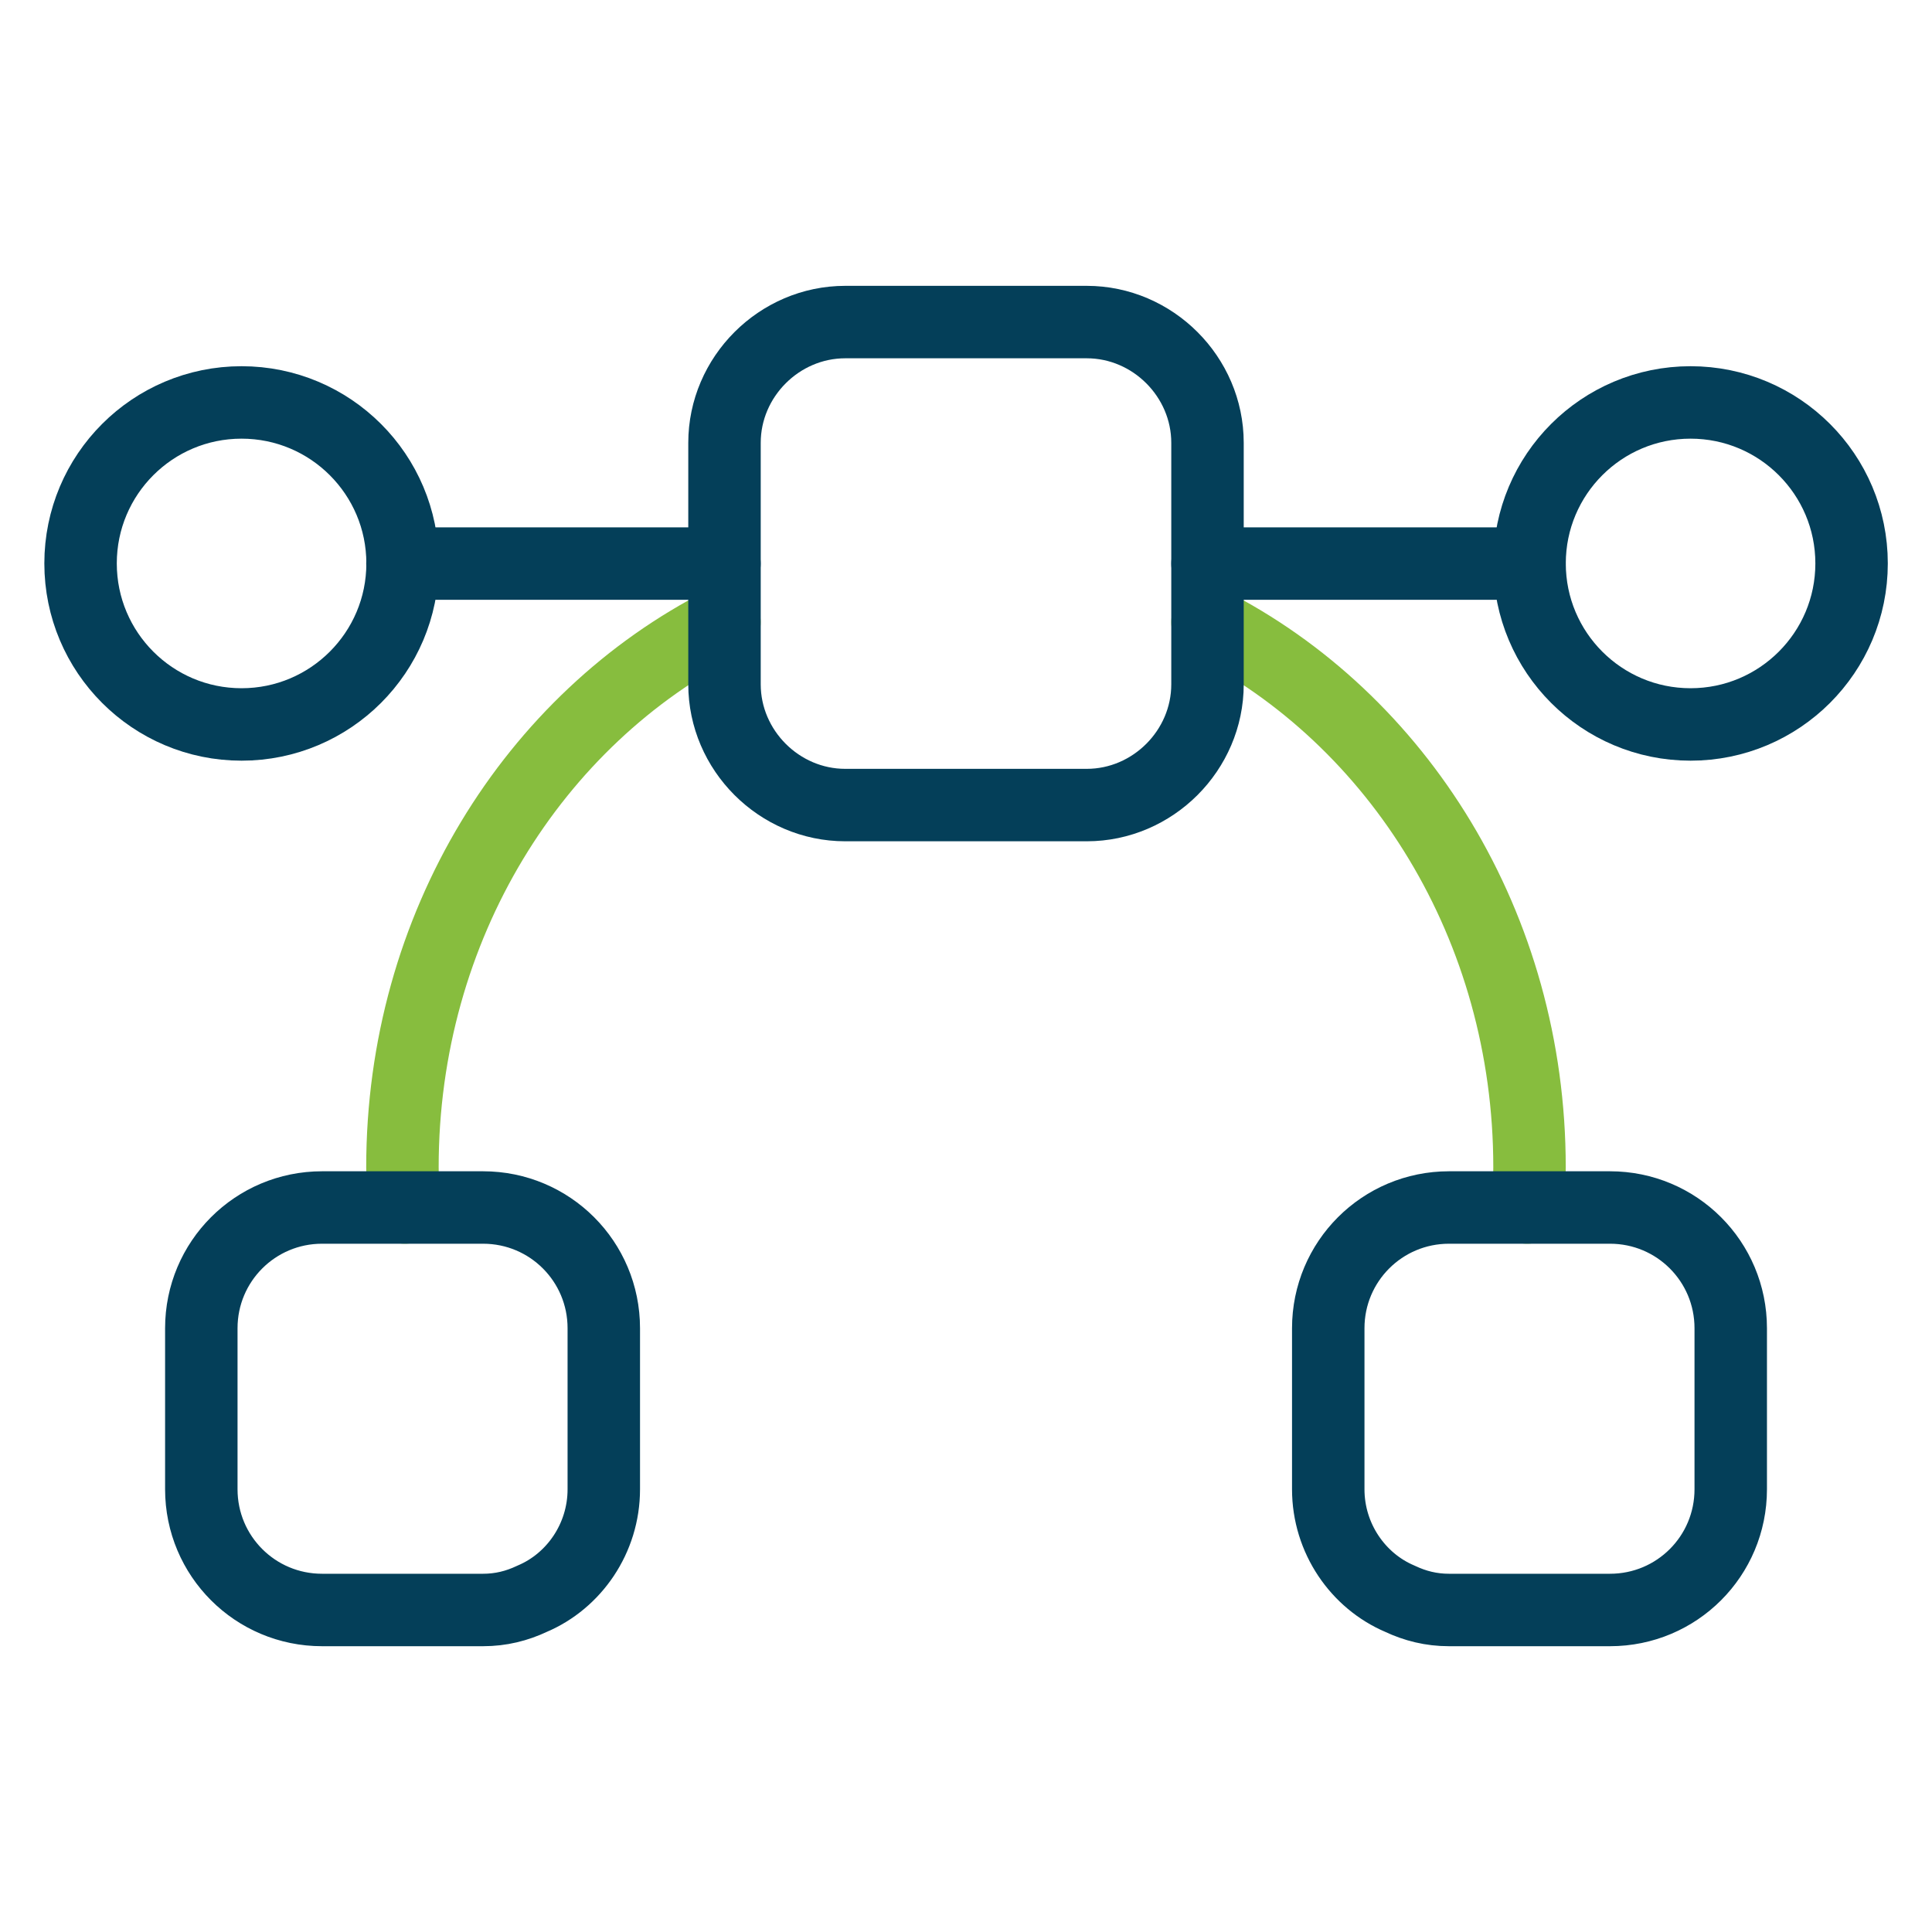
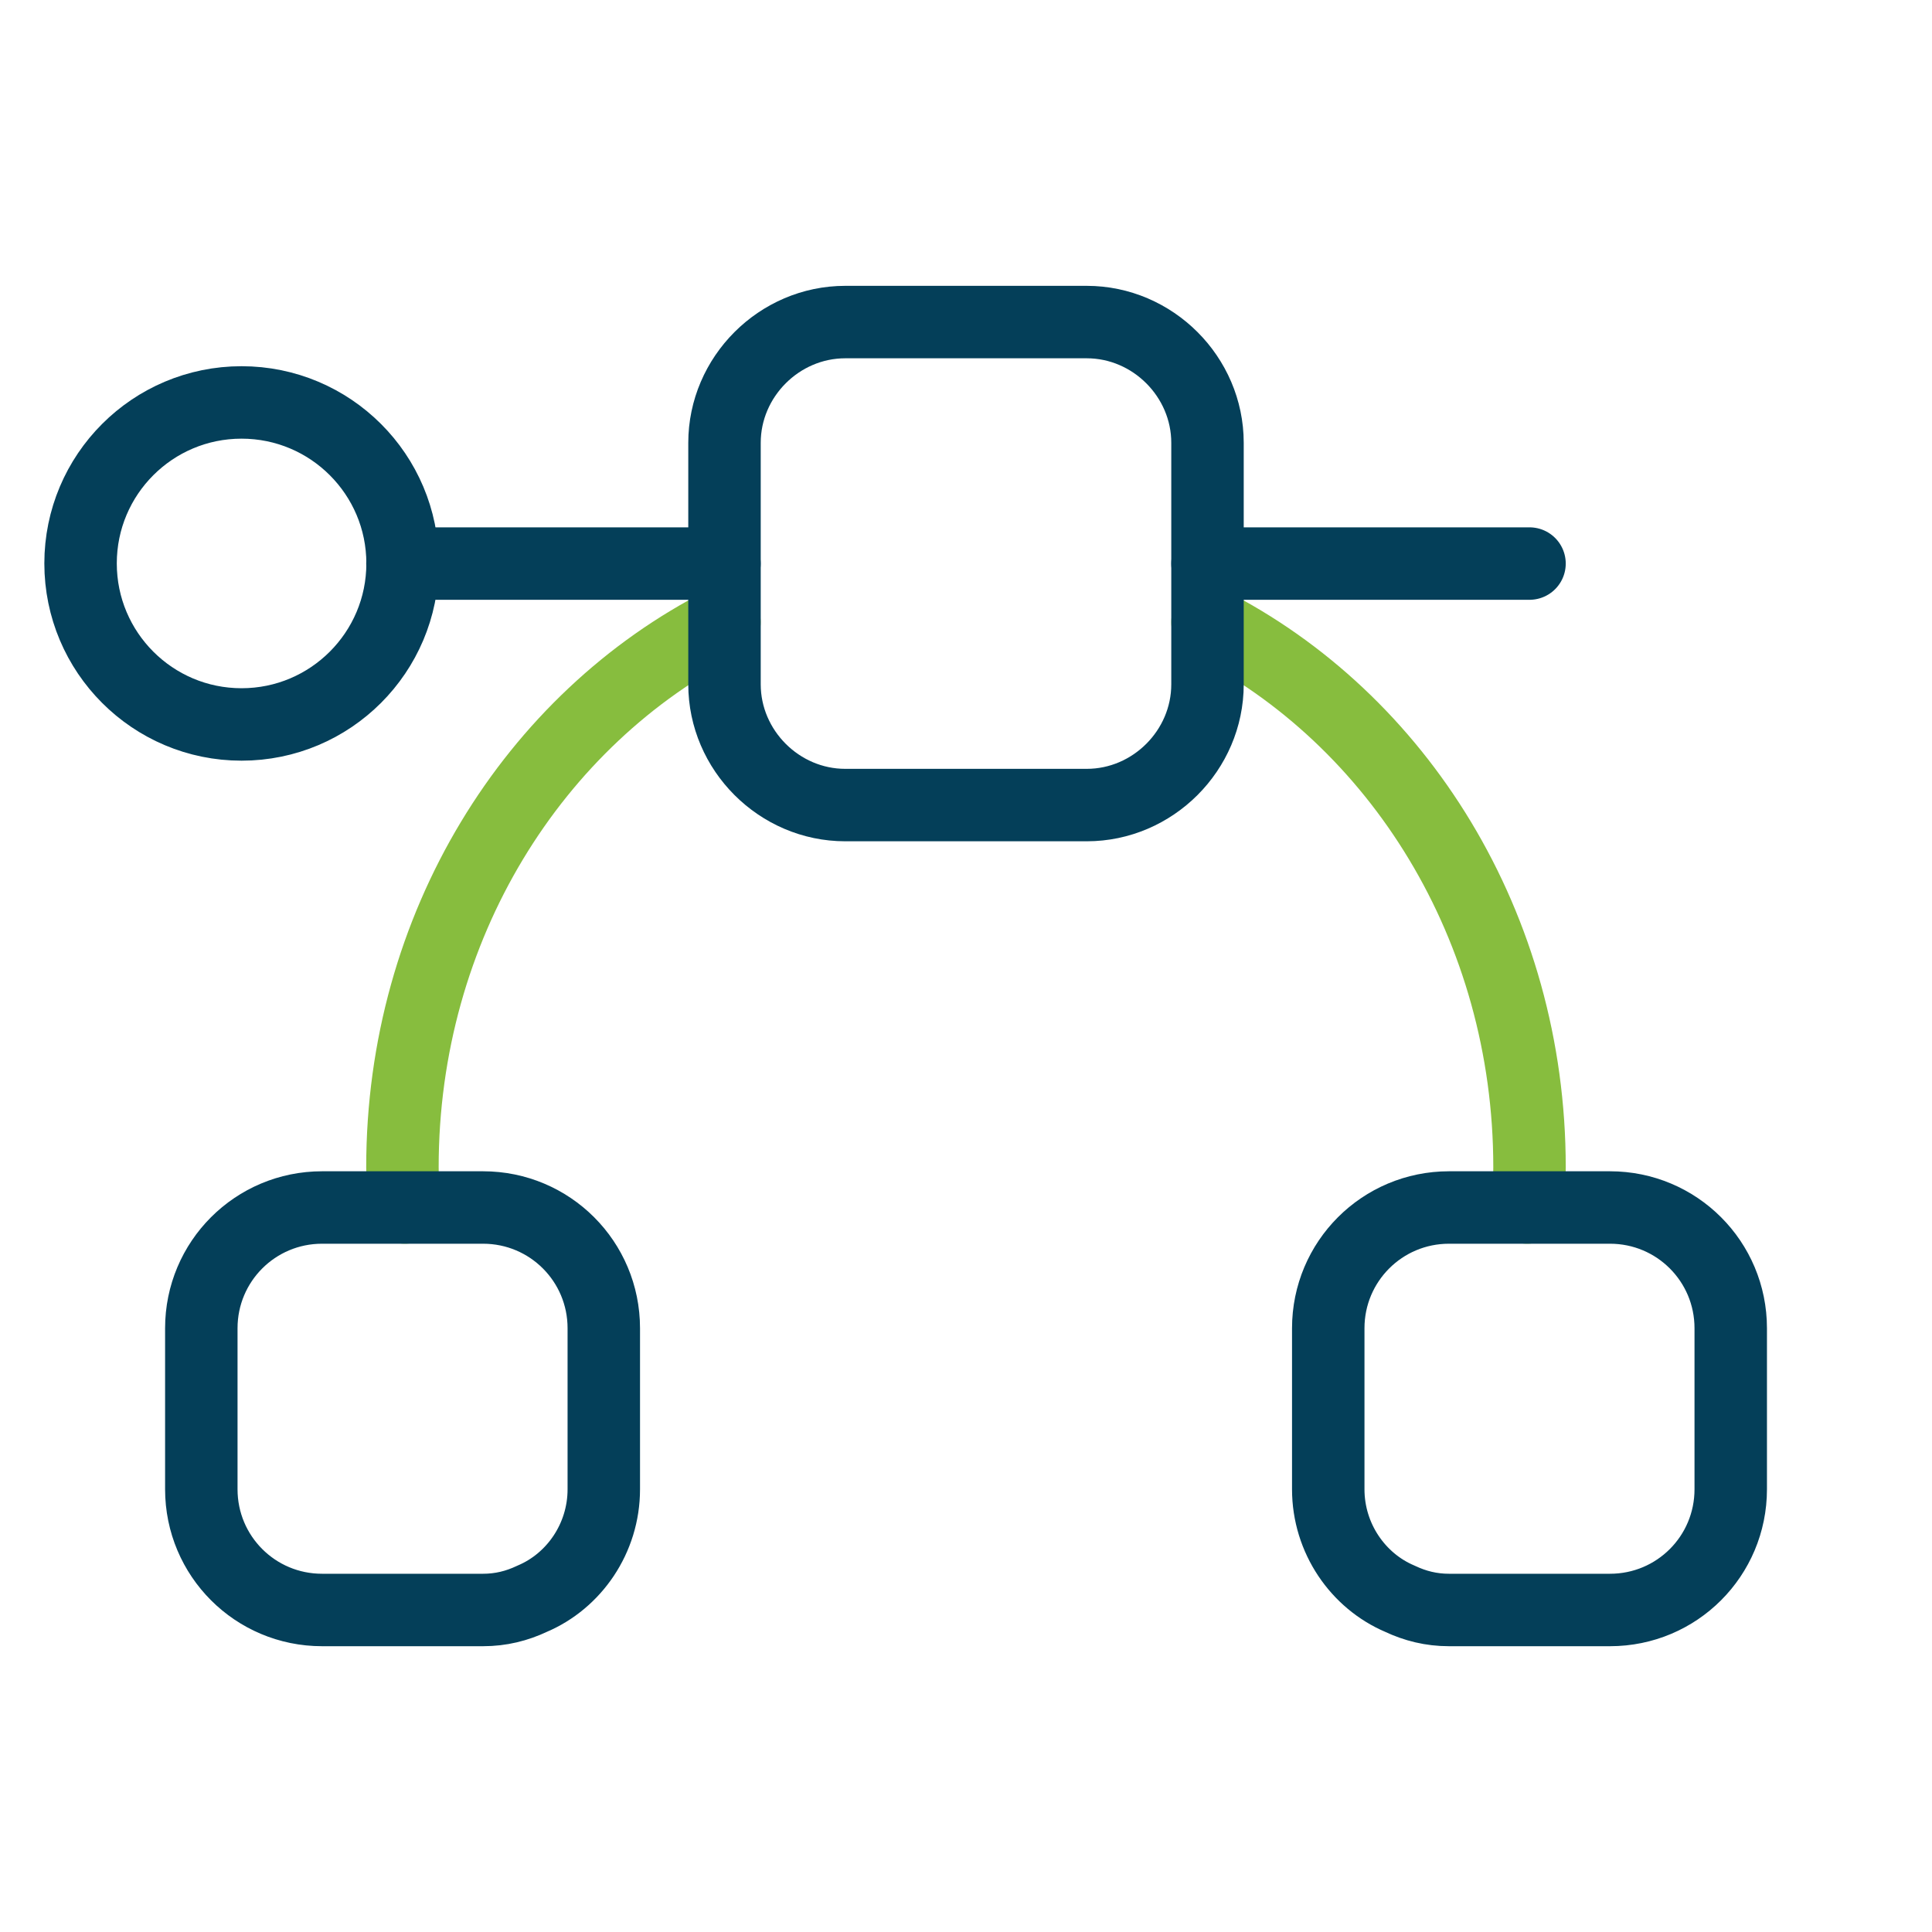
<svg xmlns="http://www.w3.org/2000/svg" width="40" height="40" viewBox="0 0 40 40" fill="none">
-   <path d="M5.001 14.999C6.842 14.999 8.335 13.506 8.335 11.665C8.335 9.824 6.842 8.332 5.001 8.332C3.16 8.332 1.668 9.824 1.668 11.665C1.668 13.506 3.16 14.999 5.001 14.999Z" stroke="#043F59" stroke-width="1.5" stroke-miterlimit="10" stroke-linecap="round" stroke-linejoin="round" />
-   <path d="M35.001 14.999C36.842 14.999 38.335 13.506 38.335 11.665C38.335 9.824 36.842 8.332 35.001 8.332C33.16 8.332 31.668 9.824 31.668 11.665C31.668 13.506 33.16 14.999 35.001 14.999Z" stroke="#043F59" stroke-width="1.5" stroke-miterlimit="10" stroke-linecap="round" stroke-linejoin="round" />
+   <path d="M5.001 14.999C6.842 14.999 8.335 13.506 8.335 11.665C8.335 9.824 6.842 8.332 5.001 8.332C3.16 8.332 1.668 9.824 1.668 11.665C1.668 13.506 3.16 14.999 5.001 14.999" stroke="#043F59" stroke-width="1.5" stroke-miterlimit="10" stroke-linecap="round" stroke-linejoin="round" />
  <path d="M25 12.883C28.95 14.883 31.667 19.183 31.667 24.166C31.667 24.45 31.65 24.716 31.617 25" stroke="#87BD3E" stroke-width="1.5" stroke-miterlimit="10" stroke-linecap="round" stroke-linejoin="round" />
  <path d="M8.382 25C8.349 24.716 8.332 24.45 8.332 24.166C8.332 19.183 11.049 14.883 14.999 12.883" stroke="#87BD3E" stroke-width="1.5" stroke-miterlimit="10" stroke-linecap="round" stroke-linejoin="round" />
  <path d="M31.667 11.668H25" stroke="#043F59" stroke-width="1.5" stroke-miterlimit="10" stroke-linecap="round" stroke-linejoin="round" />
  <path d="M14.999 11.668H8.332" stroke="#043F59" stroke-width="1.5" stroke-miterlimit="10" stroke-linecap="round" stroke-linejoin="round" />
  <path d="M12.501 27.5V30.833C12.501 31.85 11.885 32.733 11.018 33.1C10.701 33.25 10.368 33.333 10.001 33.333H6.668C5.285 33.333 4.168 32.217 4.168 30.833V27.5C4.168 26.117 5.285 25 6.668 25H10.001C11.385 25 12.501 26.117 12.501 27.5Z" stroke="#043F59" stroke-width="1.5" stroke-miterlimit="10" stroke-linecap="round" stroke-linejoin="round" />
  <path d="M35.833 27.5V30.833C35.833 32.217 34.717 33.333 33.333 33.333H30C29.633 33.333 29.3 33.25 28.983 33.1C28.117 32.733 27.5 31.85 27.5 30.833V27.5C27.5 26.117 28.617 25 30 25H33.333C34.717 25 35.833 26.117 35.833 27.5Z" stroke="#043F59" stroke-width="1.5" stroke-miterlimit="10" stroke-linecap="round" stroke-linejoin="round" />
  <path d="M25 9.168V14.168C25 15.535 23.867 16.668 22.5 16.668H17.5C16.133 16.668 15 15.535 15 14.168V9.168C15 7.801 16.133 6.668 17.5 6.668H22.5C23.867 6.668 25 7.801 25 9.168Z" stroke="#043F59" stroke-width="1.5" stroke-miterlimit="10" stroke-linecap="round" stroke-linejoin="round" />
</svg>